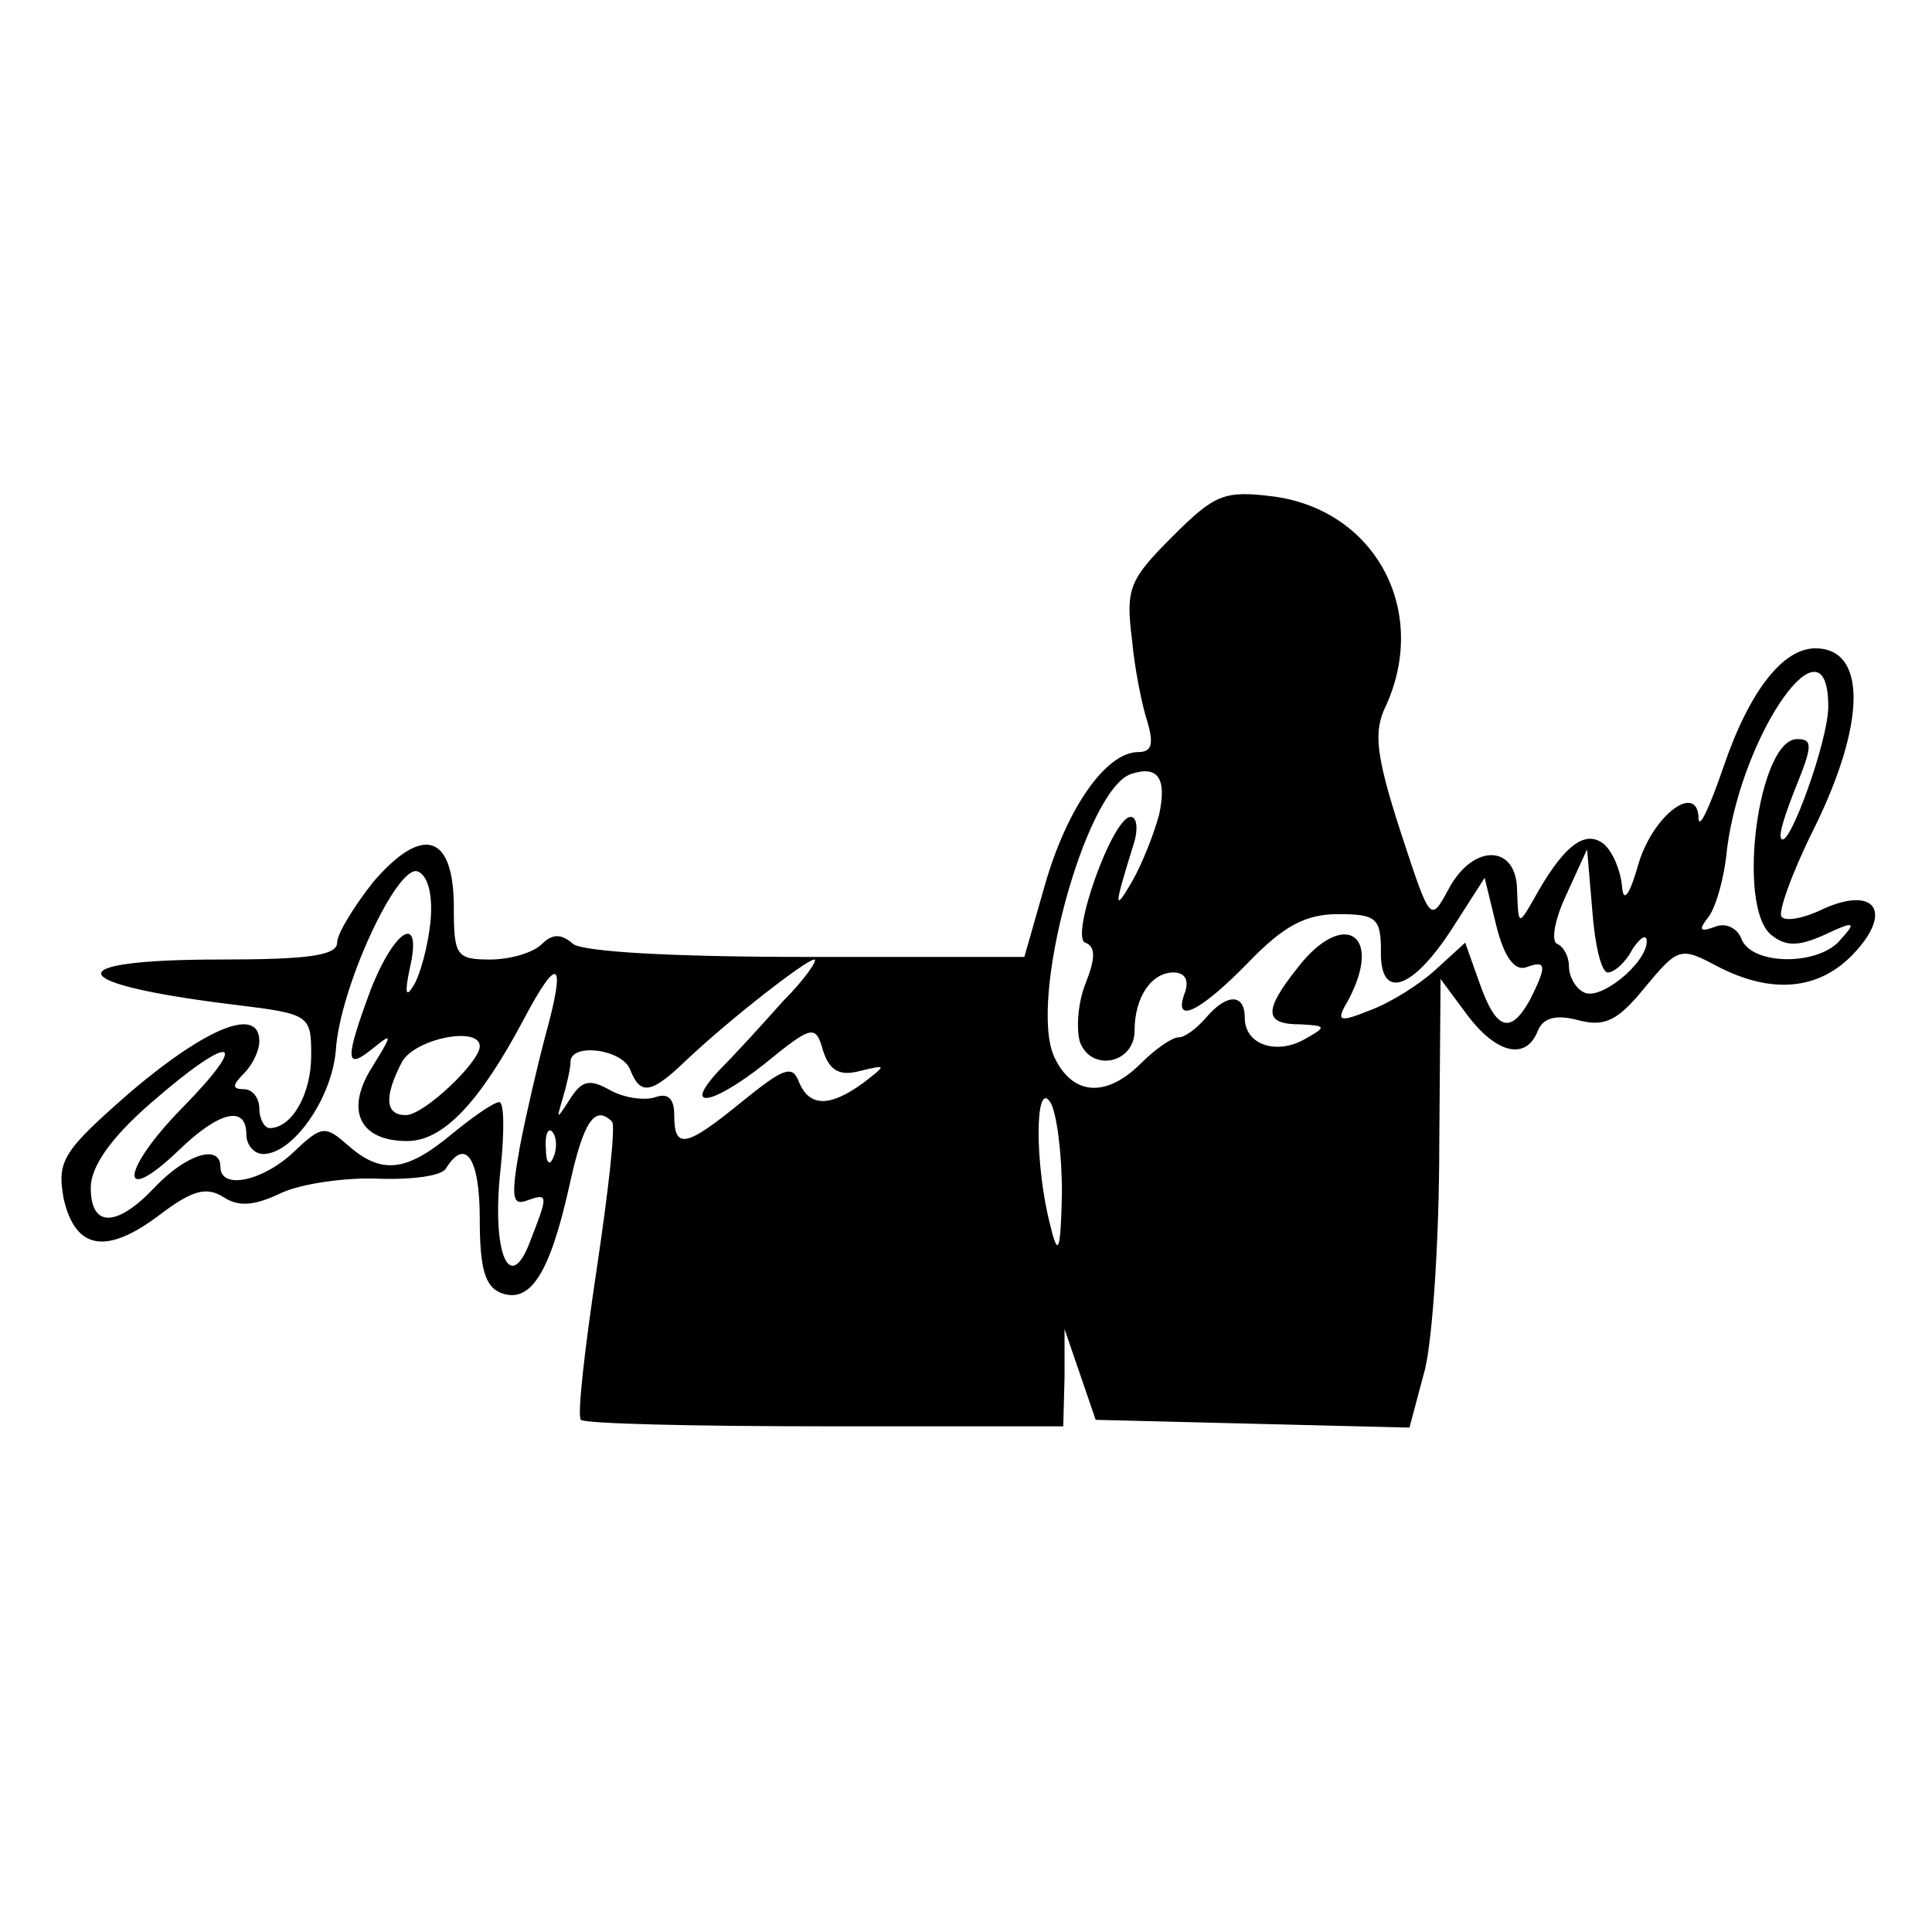
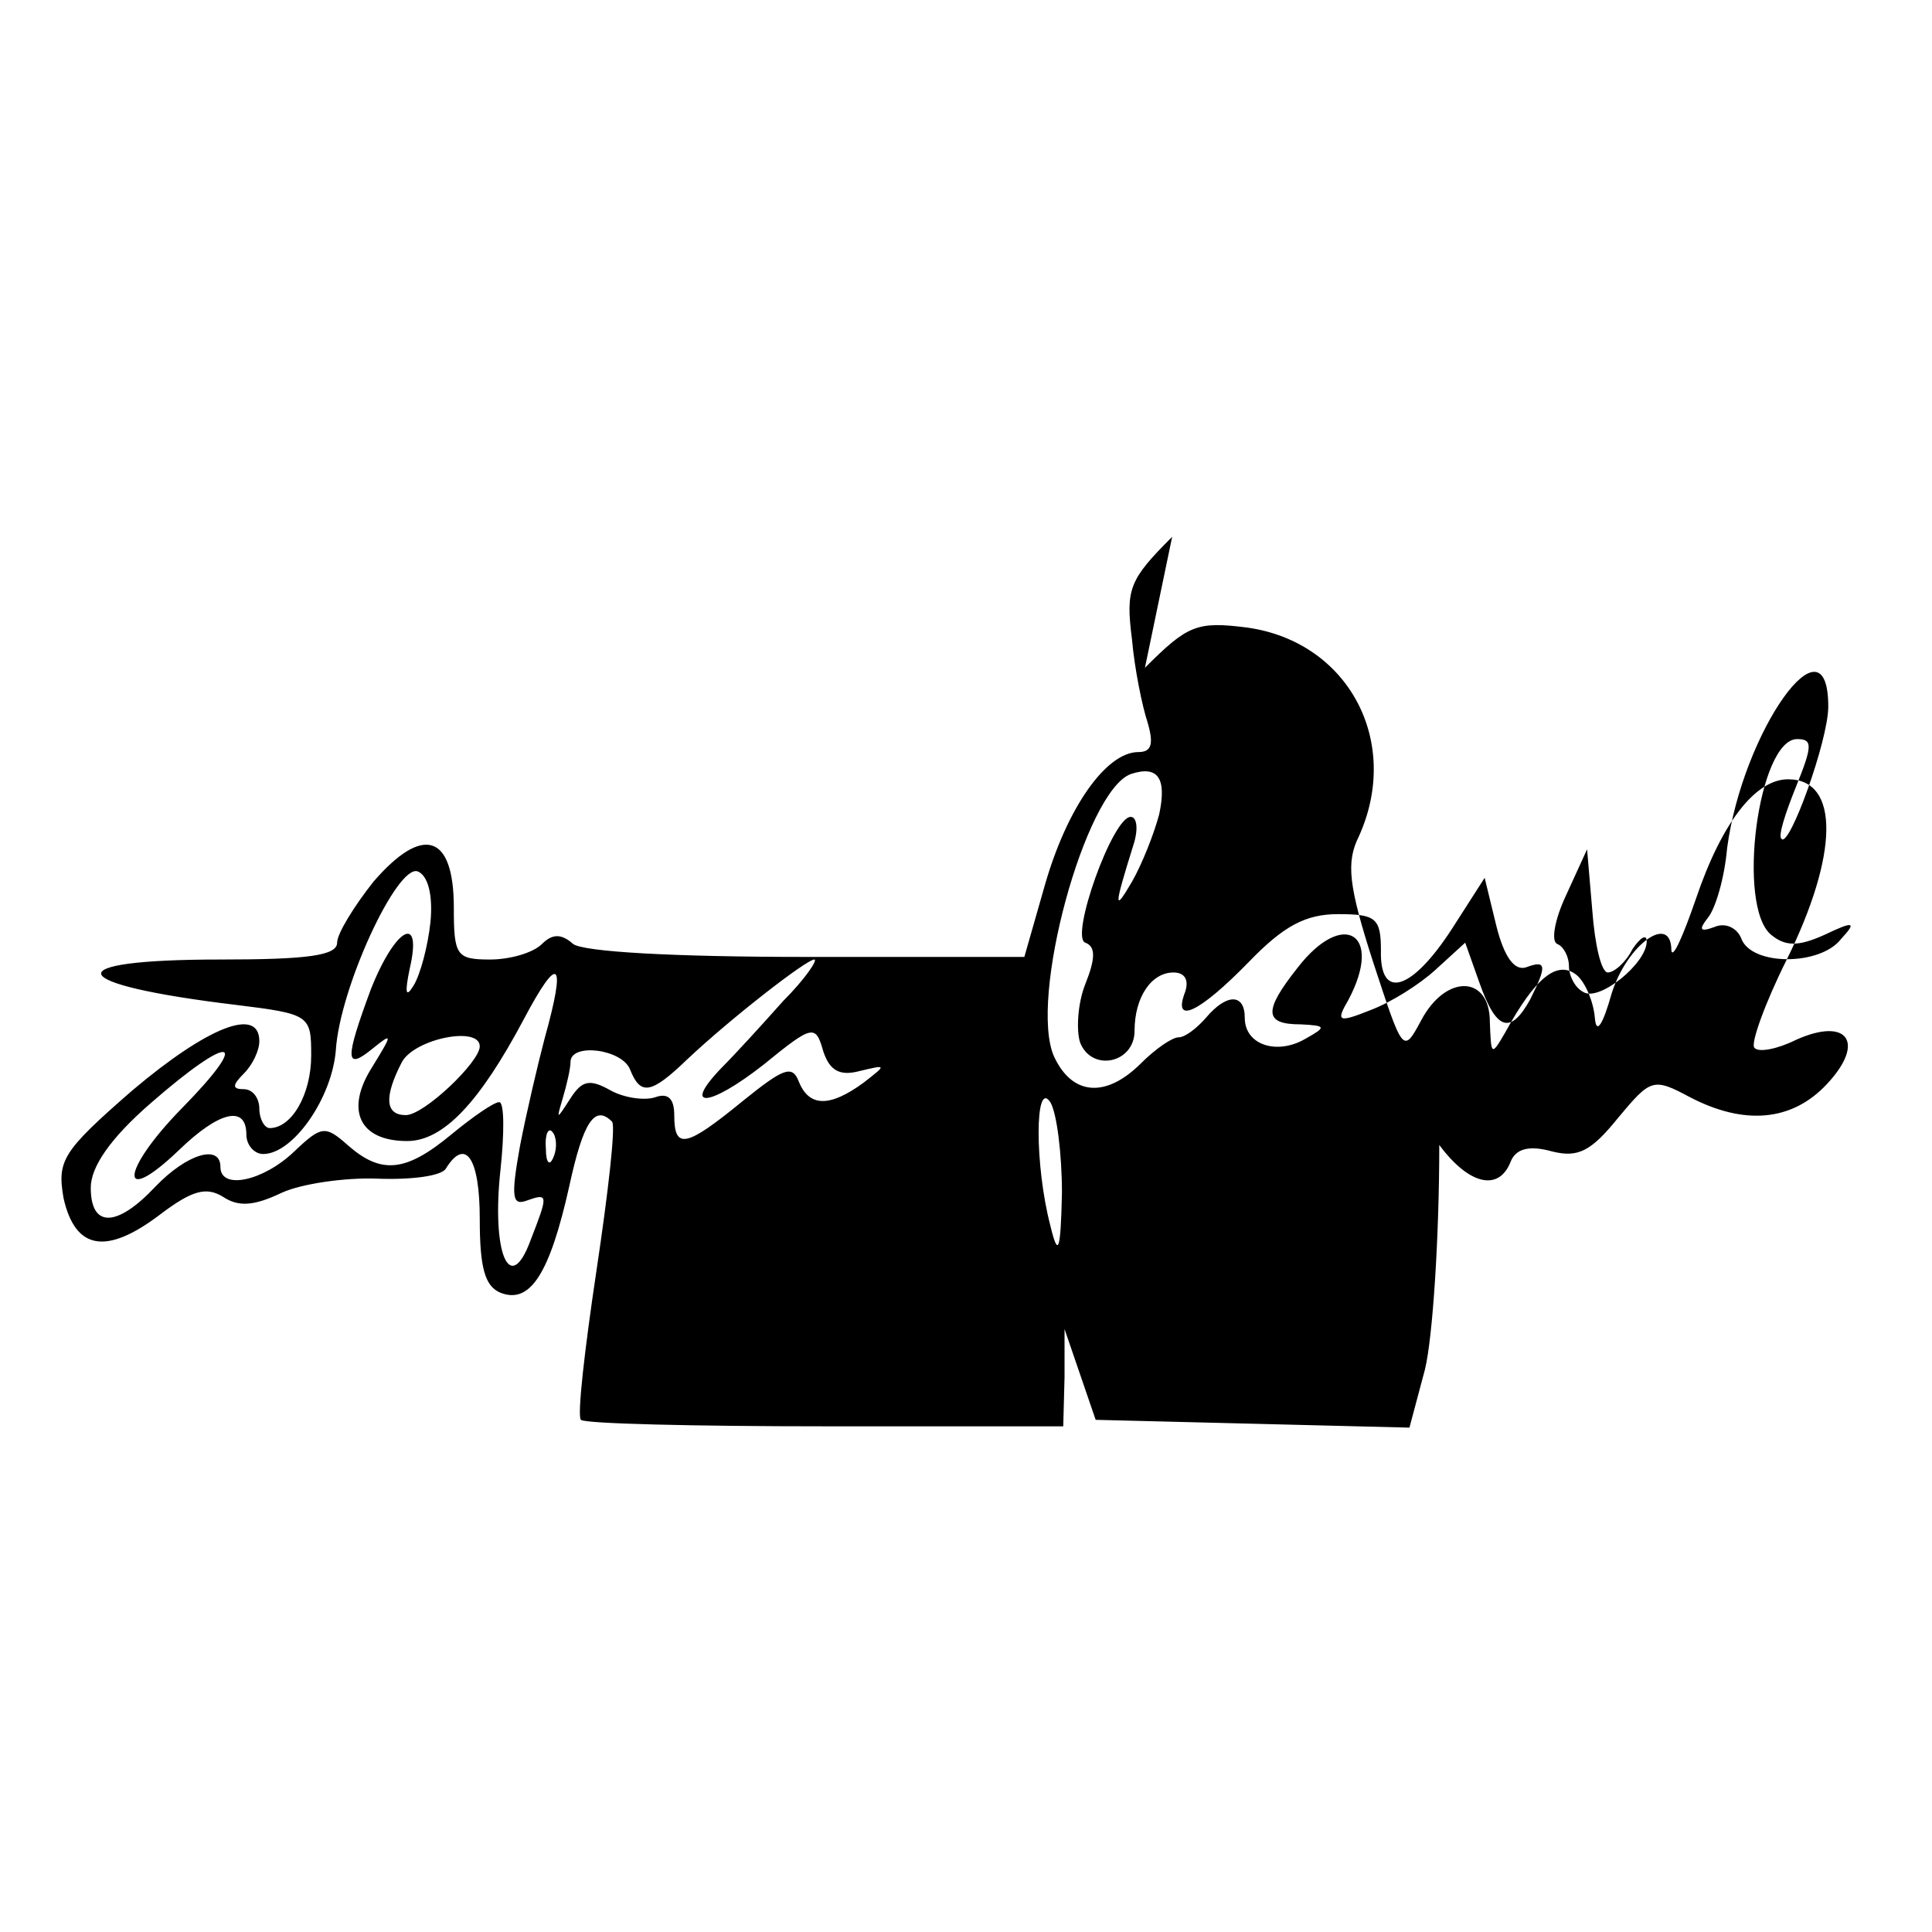
<svg xmlns="http://www.w3.org/2000/svg" version="1.0" width="149pt" height="149pt" viewBox="0 0 149 149" preserveAspectRatio="xMidYMid meet">
  <g transform="translate(0,149) scale(0.1,-0.1)" fill="#000000" stroke="none">
-     <path d="M904 1076 c-33 -33 -36 -40 -31 -79 2 -23 8 -52 12 -64 5 -17 3 -23 -7 -23 -25 0 -55 -43 -72 -102 l-16 -56 -168 0 c-104 0 -172 4 -180 10 -9 8 -16 8 -24 0 -7 -7 -25 -12 -40 -12 -26 0 -28 3 -28 40 0 57 -24 64 -62 20 -15 -19 -28 -40 -28 -47 0 -10 -23 -13 -90 -13 -128 0 -121 -19 12 -35 57 -7 58 -8 58 -39 0 -30 -15 -56 -32 -56 -4 0 -8 7 -8 15 0 8 -5 15 -12 15 -9 0 -9 3 0 12 7 7 12 18 12 25 0 27 -40 11 -98 -38 -54 -47 -58 -54 -53 -83 9 -40 33 -44 74 -13 25 19 36 22 49 14 12 -8 24 -7 45 3 15 7 49 12 74 11 26 -1 50 2 53 8 15 24 26 8 26 -39 0 -38 4 -52 16 -57 23 -9 38 15 53 82 11 51 20 63 33 50 3 -3 -3 -55 -12 -115 -9 -60 -15 -112 -12 -115 3 -3 88 -5 189 -5 l183 0 1 38 0 37 12 -35 12 -35 121 -3 121 -3 12 45 c6 25 11 102 11 173 l1 128 20 -27 c23 -31 46 -36 55 -13 4 10 14 13 32 8 20 -5 30 0 51 26 25 30 27 31 55 16 42 -22 79 -19 106 10 30 32 16 52 -24 34 -14 -7 -29 -10 -32 -6 -3 3 8 34 25 68 40 81 41 139 1 139 -25 0 -51 -33 -71 -92 -10 -29 -18 -47 -19 -40 0 29 -34 5 -46 -33 -7 -25 -12 -32 -13 -19 -1 12 -7 27 -14 33 -15 12 -32 -2 -55 -44 -11 -19 -11 -18 -12 8 0 36 -34 37 -53 1 -14 -26 -14 -25 -37 45 -19 59 -21 77 -11 97 33 73 -8 150 -86 161 -39 5 -46 2 -79 -31z m506 -131 c0 -26 -30 -109 -36 -102 -3 2 3 20 11 40 13 32 13 37 1 37 -30 0 -47 -129 -20 -151 11 -9 21 -9 41 0 23 11 25 10 13 -3 -16 -21 -69 -21 -77 0 -3 8 -12 13 -21 9 -11 -4 -12 -2 -5 7 6 7 13 31 15 54 12 90 78 183 78 109z m-516 -83 c-4 -15 -13 -38 -21 -52 -14 -24 -14 -20 1 28 4 12 3 22 -2 22 -14 0 -47 -93 -35 -97 8 -3 8 -12 0 -32 -6 -15 -7 -36 -4 -45 9 -23 42 -16 42 9 0 26 13 45 30 45 9 0 12 -6 9 -15 -10 -26 11 -16 49 23 27 28 44 37 69 37 29 0 33 -3 33 -28 -1 -39 24 -31 55 17 l25 39 9 -37 c6 -24 14 -35 23 -32 16 6 16 1 3 -25 -15 -27 -26 -24 -39 13 l-11 31 -23 -21 c-12 -11 -34 -25 -50 -31 -25 -10 -27 -9 -17 8 27 51 -4 70 -39 25 -27 -34 -26 -44 2 -44 20 -1 20 -2 4 -11 -22 -13 -47 -5 -47 16 0 19 -14 19 -30 0 -7 -8 -16 -15 -21 -15 -5 0 -18 -9 -29 -20 -27 -27 -53 -25 -67 5 -20 44 24 205 59 218 21 7 28 -3 22 -31z m346 -122 c5 0 14 8 19 18 6 9 11 12 11 6 0 -17 -37 -47 -49 -39 -6 3 -11 12 -11 20 0 7 -4 15 -9 17 -5 2 -2 19 7 38 l16 35 4 -47 c2 -27 7 -48 12 -48z m-908 39 c-2 -19 -8 -41 -13 -49 -6 -10 -7 -6 -3 13 10 43 -11 32 -30 -16 -20 -54 -20 -63 1 -46 16 13 16 12 0 -14 -21 -33 -10 -57 27 -57 28 0 56 30 90 94 27 51 33 46 16 -15 -5 -19 -14 -57 -19 -83 -7 -39 -6 -46 5 -42 17 6 17 5 3 -31 -16 -43 -30 -9 -23 55 3 28 3 52 -1 52 -4 0 -20 -11 -37 -25 -35 -29 -54 -31 -80 -8 -17 15 -20 15 -41 -5 -24 -23 -57 -30 -57 -12 0 18 -26 10 -50 -15 -30 -32 -50 -32 -50 -1 0 16 15 38 46 65 63 55 79 52 24 -4 -47 -48 -49 -77 -2 -32 31 30 52 35 52 12 0 -8 6 -15 13 -15 23 0 53 43 56 80 3 48 47 143 63 138 8 -3 12 -18 10 -39z m272 -61 c-16 -18 -37 -41 -47 -51 -32 -33 -10 -31 32 2 38 31 40 31 46 10 5 -15 13 -19 28 -15 21 5 21 5 3 -9 -26 -19 -42 -19 -50 1 -5 13 -12 10 -43 -15 -44 -36 -53 -38 -53 -11 0 13 -5 17 -14 14 -8 -3 -24 -1 -35 5 -16 9 -22 8 -31 -6 -11 -17 -11 -17 -6 0 3 10 6 23 6 28 0 15 40 10 46 -6 8 -20 16 -19 44 8 34 32 92 77 98 77 3 0 -7 -15 -24 -32z m-234 -35 c0 -12 -43 -53 -57 -53 -16 0 -17 14 -3 41 10 18 60 28 60 12z m449 -113 c-1 -46 -3 -50 -9 -25 -12 46 -12 113 0 95 5 -8 9 -40 9 -70z m-392 28 c-3 -8 -6 -5 -6 6 -1 11 2 17 5 13 3 -3 4 -12 1 -19z" />
+     <path d="M904 1076 c-33 -33 -36 -40 -31 -79 2 -23 8 -52 12 -64 5 -17 3 -23 -7 -23 -25 0 -55 -43 -72 -102 l-16 -56 -168 0 c-104 0 -172 4 -180 10 -9 8 -16 8 -24 0 -7 -7 -25 -12 -40 -12 -26 0 -28 3 -28 40 0 57 -24 64 -62 20 -15 -19 -28 -40 -28 -47 0 -10 -23 -13 -90 -13 -128 0 -121 -19 12 -35 57 -7 58 -8 58 -39 0 -30 -15 -56 -32 -56 -4 0 -8 7 -8 15 0 8 -5 15 -12 15 -9 0 -9 3 0 12 7 7 12 18 12 25 0 27 -40 11 -98 -38 -54 -47 -58 -54 -53 -83 9 -40 33 -44 74 -13 25 19 36 22 49 14 12 -8 24 -7 45 3 15 7 49 12 74 11 26 -1 50 2 53 8 15 24 26 8 26 -39 0 -38 4 -52 16 -57 23 -9 38 15 53 82 11 51 20 63 33 50 3 -3 -3 -55 -12 -115 -9 -60 -15 -112 -12 -115 3 -3 88 -5 189 -5 l183 0 1 38 0 37 12 -35 12 -35 121 -3 121 -3 12 45 c6 25 11 102 11 173 c23 -31 46 -36 55 -13 4 10 14 13 32 8 20 -5 30 0 51 26 25 30 27 31 55 16 42 -22 79 -19 106 10 30 32 16 52 -24 34 -14 -7 -29 -10 -32 -6 -3 3 8 34 25 68 40 81 41 139 1 139 -25 0 -51 -33 -71 -92 -10 -29 -18 -47 -19 -40 0 29 -34 5 -46 -33 -7 -25 -12 -32 -13 -19 -1 12 -7 27 -14 33 -15 12 -32 -2 -55 -44 -11 -19 -11 -18 -12 8 0 36 -34 37 -53 1 -14 -26 -14 -25 -37 45 -19 59 -21 77 -11 97 33 73 -8 150 -86 161 -39 5 -46 2 -79 -31z m506 -131 c0 -26 -30 -109 -36 -102 -3 2 3 20 11 40 13 32 13 37 1 37 -30 0 -47 -129 -20 -151 11 -9 21 -9 41 0 23 11 25 10 13 -3 -16 -21 -69 -21 -77 0 -3 8 -12 13 -21 9 -11 -4 -12 -2 -5 7 6 7 13 31 15 54 12 90 78 183 78 109z m-516 -83 c-4 -15 -13 -38 -21 -52 -14 -24 -14 -20 1 28 4 12 3 22 -2 22 -14 0 -47 -93 -35 -97 8 -3 8 -12 0 -32 -6 -15 -7 -36 -4 -45 9 -23 42 -16 42 9 0 26 13 45 30 45 9 0 12 -6 9 -15 -10 -26 11 -16 49 23 27 28 44 37 69 37 29 0 33 -3 33 -28 -1 -39 24 -31 55 17 l25 39 9 -37 c6 -24 14 -35 23 -32 16 6 16 1 3 -25 -15 -27 -26 -24 -39 13 l-11 31 -23 -21 c-12 -11 -34 -25 -50 -31 -25 -10 -27 -9 -17 8 27 51 -4 70 -39 25 -27 -34 -26 -44 2 -44 20 -1 20 -2 4 -11 -22 -13 -47 -5 -47 16 0 19 -14 19 -30 0 -7 -8 -16 -15 -21 -15 -5 0 -18 -9 -29 -20 -27 -27 -53 -25 -67 5 -20 44 24 205 59 218 21 7 28 -3 22 -31z m346 -122 c5 0 14 8 19 18 6 9 11 12 11 6 0 -17 -37 -47 -49 -39 -6 3 -11 12 -11 20 0 7 -4 15 -9 17 -5 2 -2 19 7 38 l16 35 4 -47 c2 -27 7 -48 12 -48z m-908 39 c-2 -19 -8 -41 -13 -49 -6 -10 -7 -6 -3 13 10 43 -11 32 -30 -16 -20 -54 -20 -63 1 -46 16 13 16 12 0 -14 -21 -33 -10 -57 27 -57 28 0 56 30 90 94 27 51 33 46 16 -15 -5 -19 -14 -57 -19 -83 -7 -39 -6 -46 5 -42 17 6 17 5 3 -31 -16 -43 -30 -9 -23 55 3 28 3 52 -1 52 -4 0 -20 -11 -37 -25 -35 -29 -54 -31 -80 -8 -17 15 -20 15 -41 -5 -24 -23 -57 -30 -57 -12 0 18 -26 10 -50 -15 -30 -32 -50 -32 -50 -1 0 16 15 38 46 65 63 55 79 52 24 -4 -47 -48 -49 -77 -2 -32 31 30 52 35 52 12 0 -8 6 -15 13 -15 23 0 53 43 56 80 3 48 47 143 63 138 8 -3 12 -18 10 -39z m272 -61 c-16 -18 -37 -41 -47 -51 -32 -33 -10 -31 32 2 38 31 40 31 46 10 5 -15 13 -19 28 -15 21 5 21 5 3 -9 -26 -19 -42 -19 -50 1 -5 13 -12 10 -43 -15 -44 -36 -53 -38 -53 -11 0 13 -5 17 -14 14 -8 -3 -24 -1 -35 5 -16 9 -22 8 -31 -6 -11 -17 -11 -17 -6 0 3 10 6 23 6 28 0 15 40 10 46 -6 8 -20 16 -19 44 8 34 32 92 77 98 77 3 0 -7 -15 -24 -32z m-234 -35 c0 -12 -43 -53 -57 -53 -16 0 -17 14 -3 41 10 18 60 28 60 12z m449 -113 c-1 -46 -3 -50 -9 -25 -12 46 -12 113 0 95 5 -8 9 -40 9 -70z m-392 28 c-3 -8 -6 -5 -6 6 -1 11 2 17 5 13 3 -3 4 -12 1 -19z" />
  </g>
</svg>